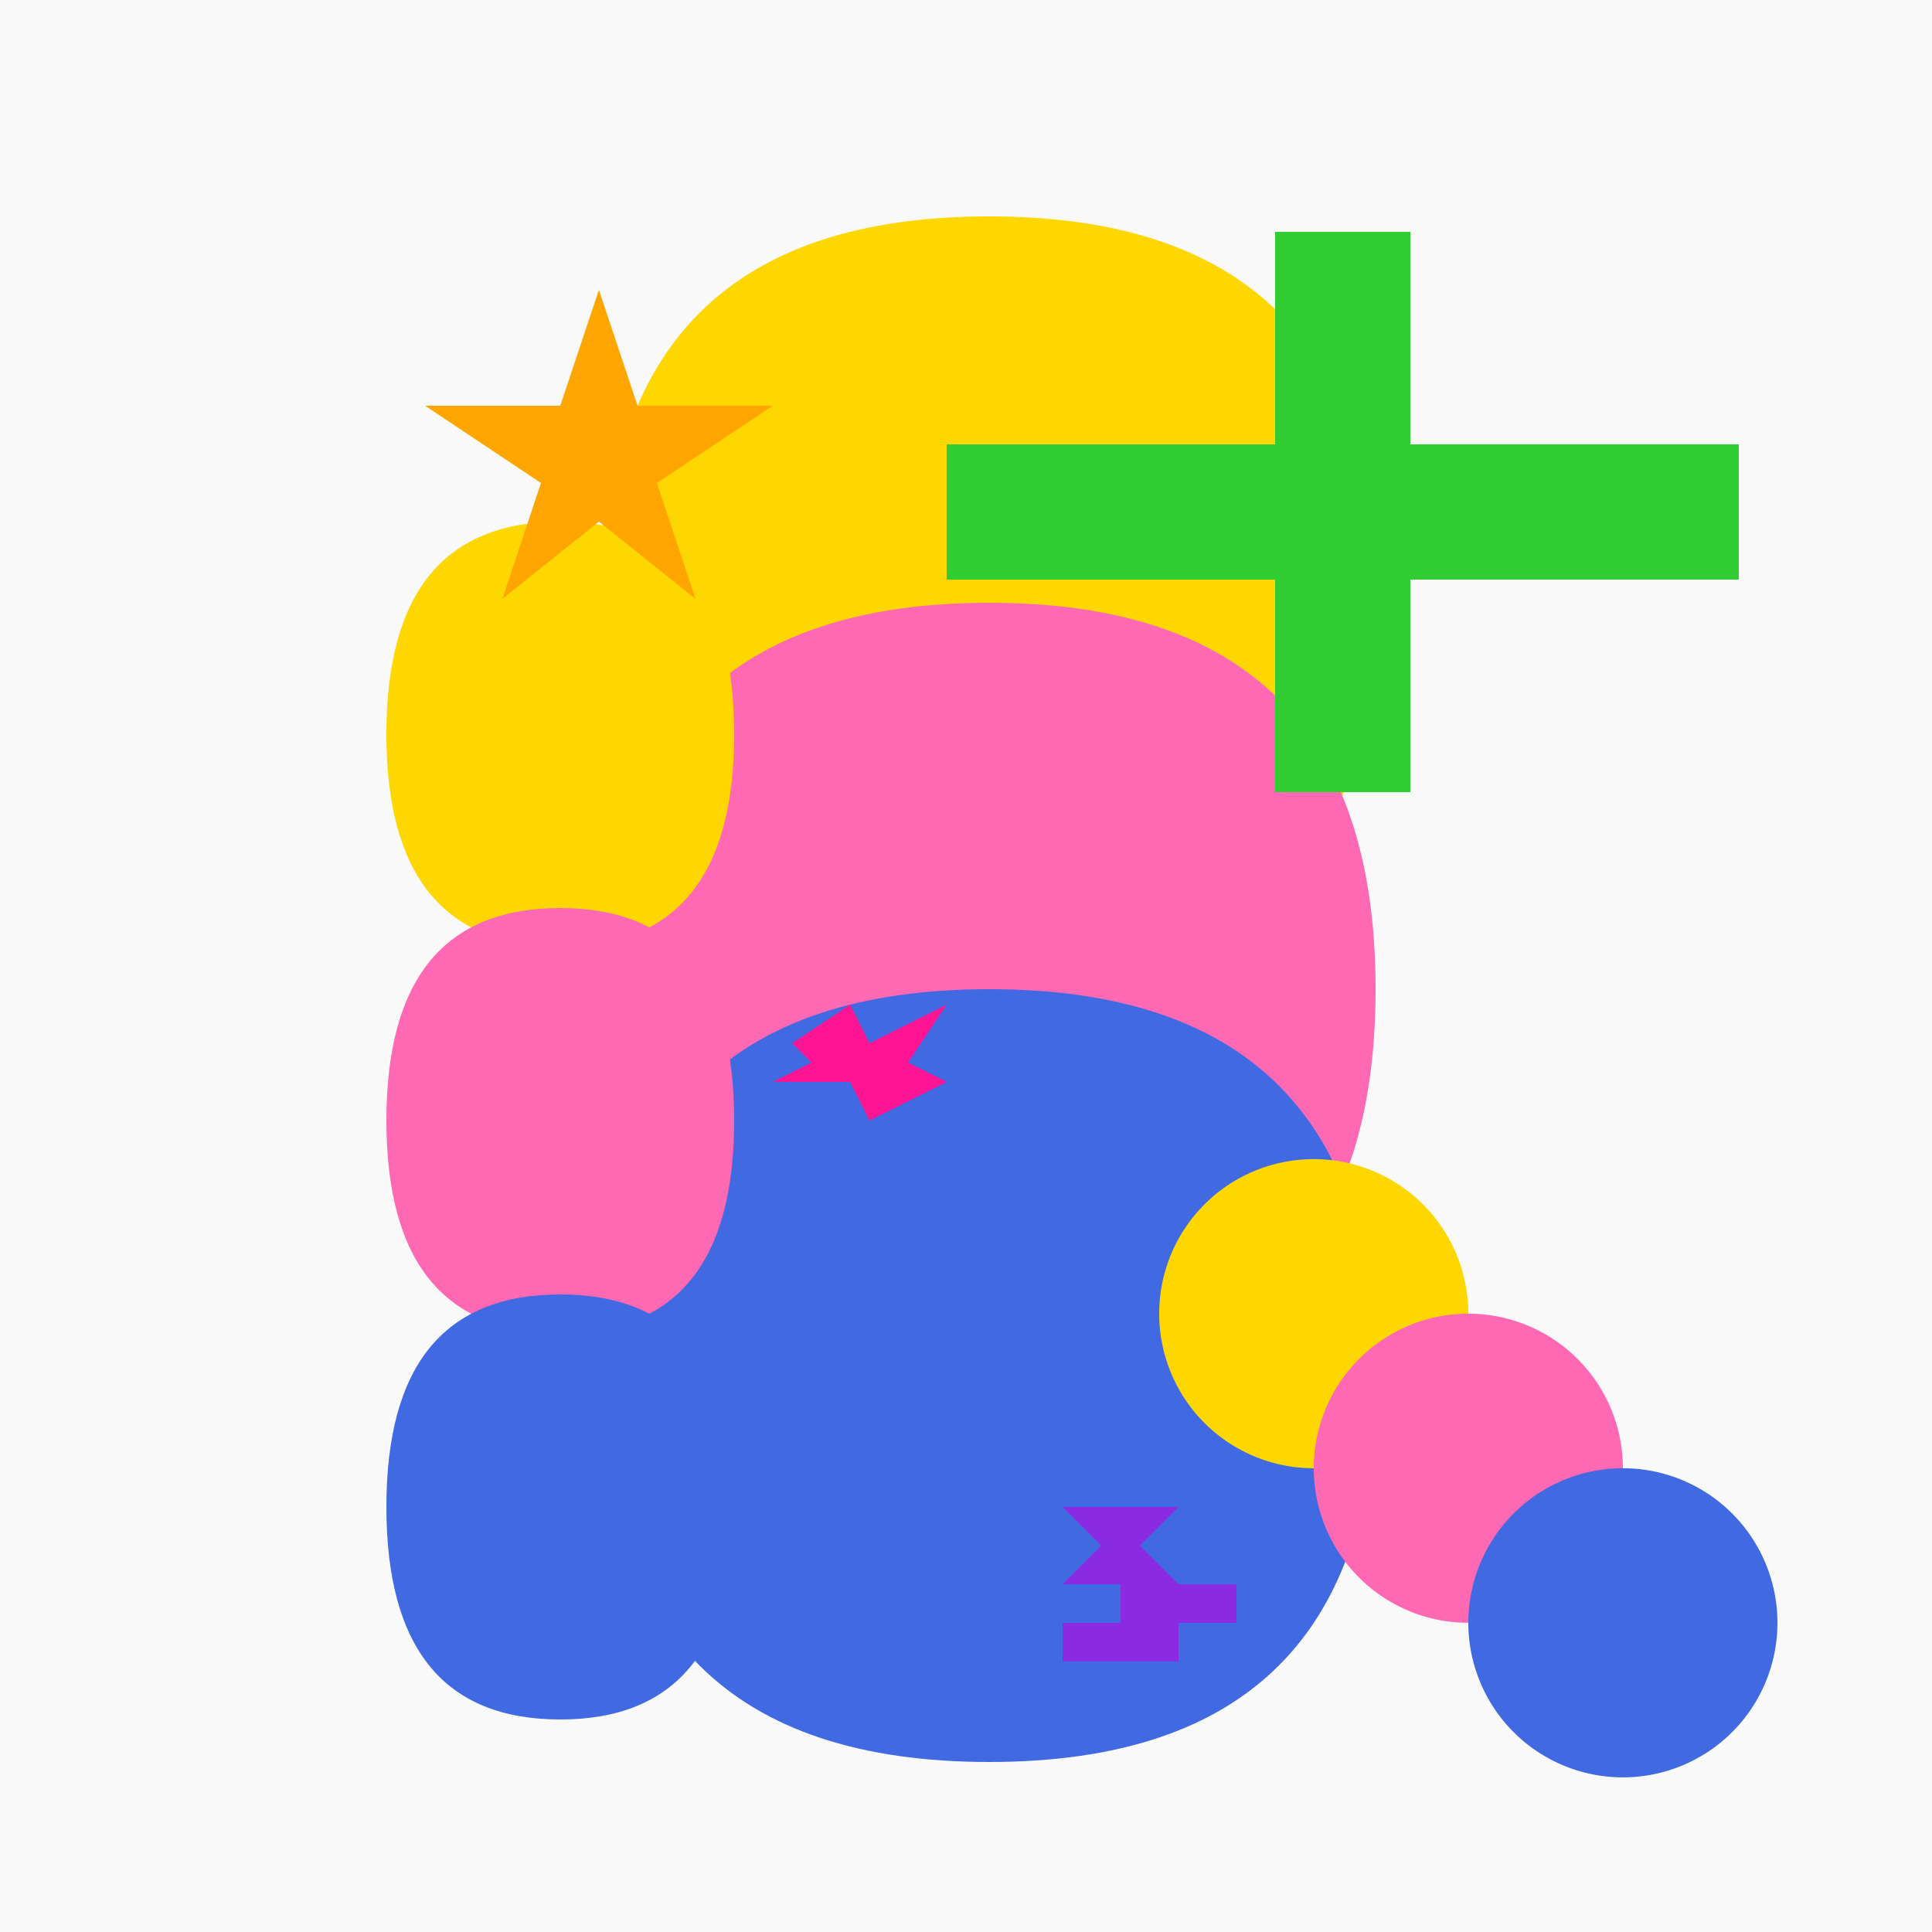
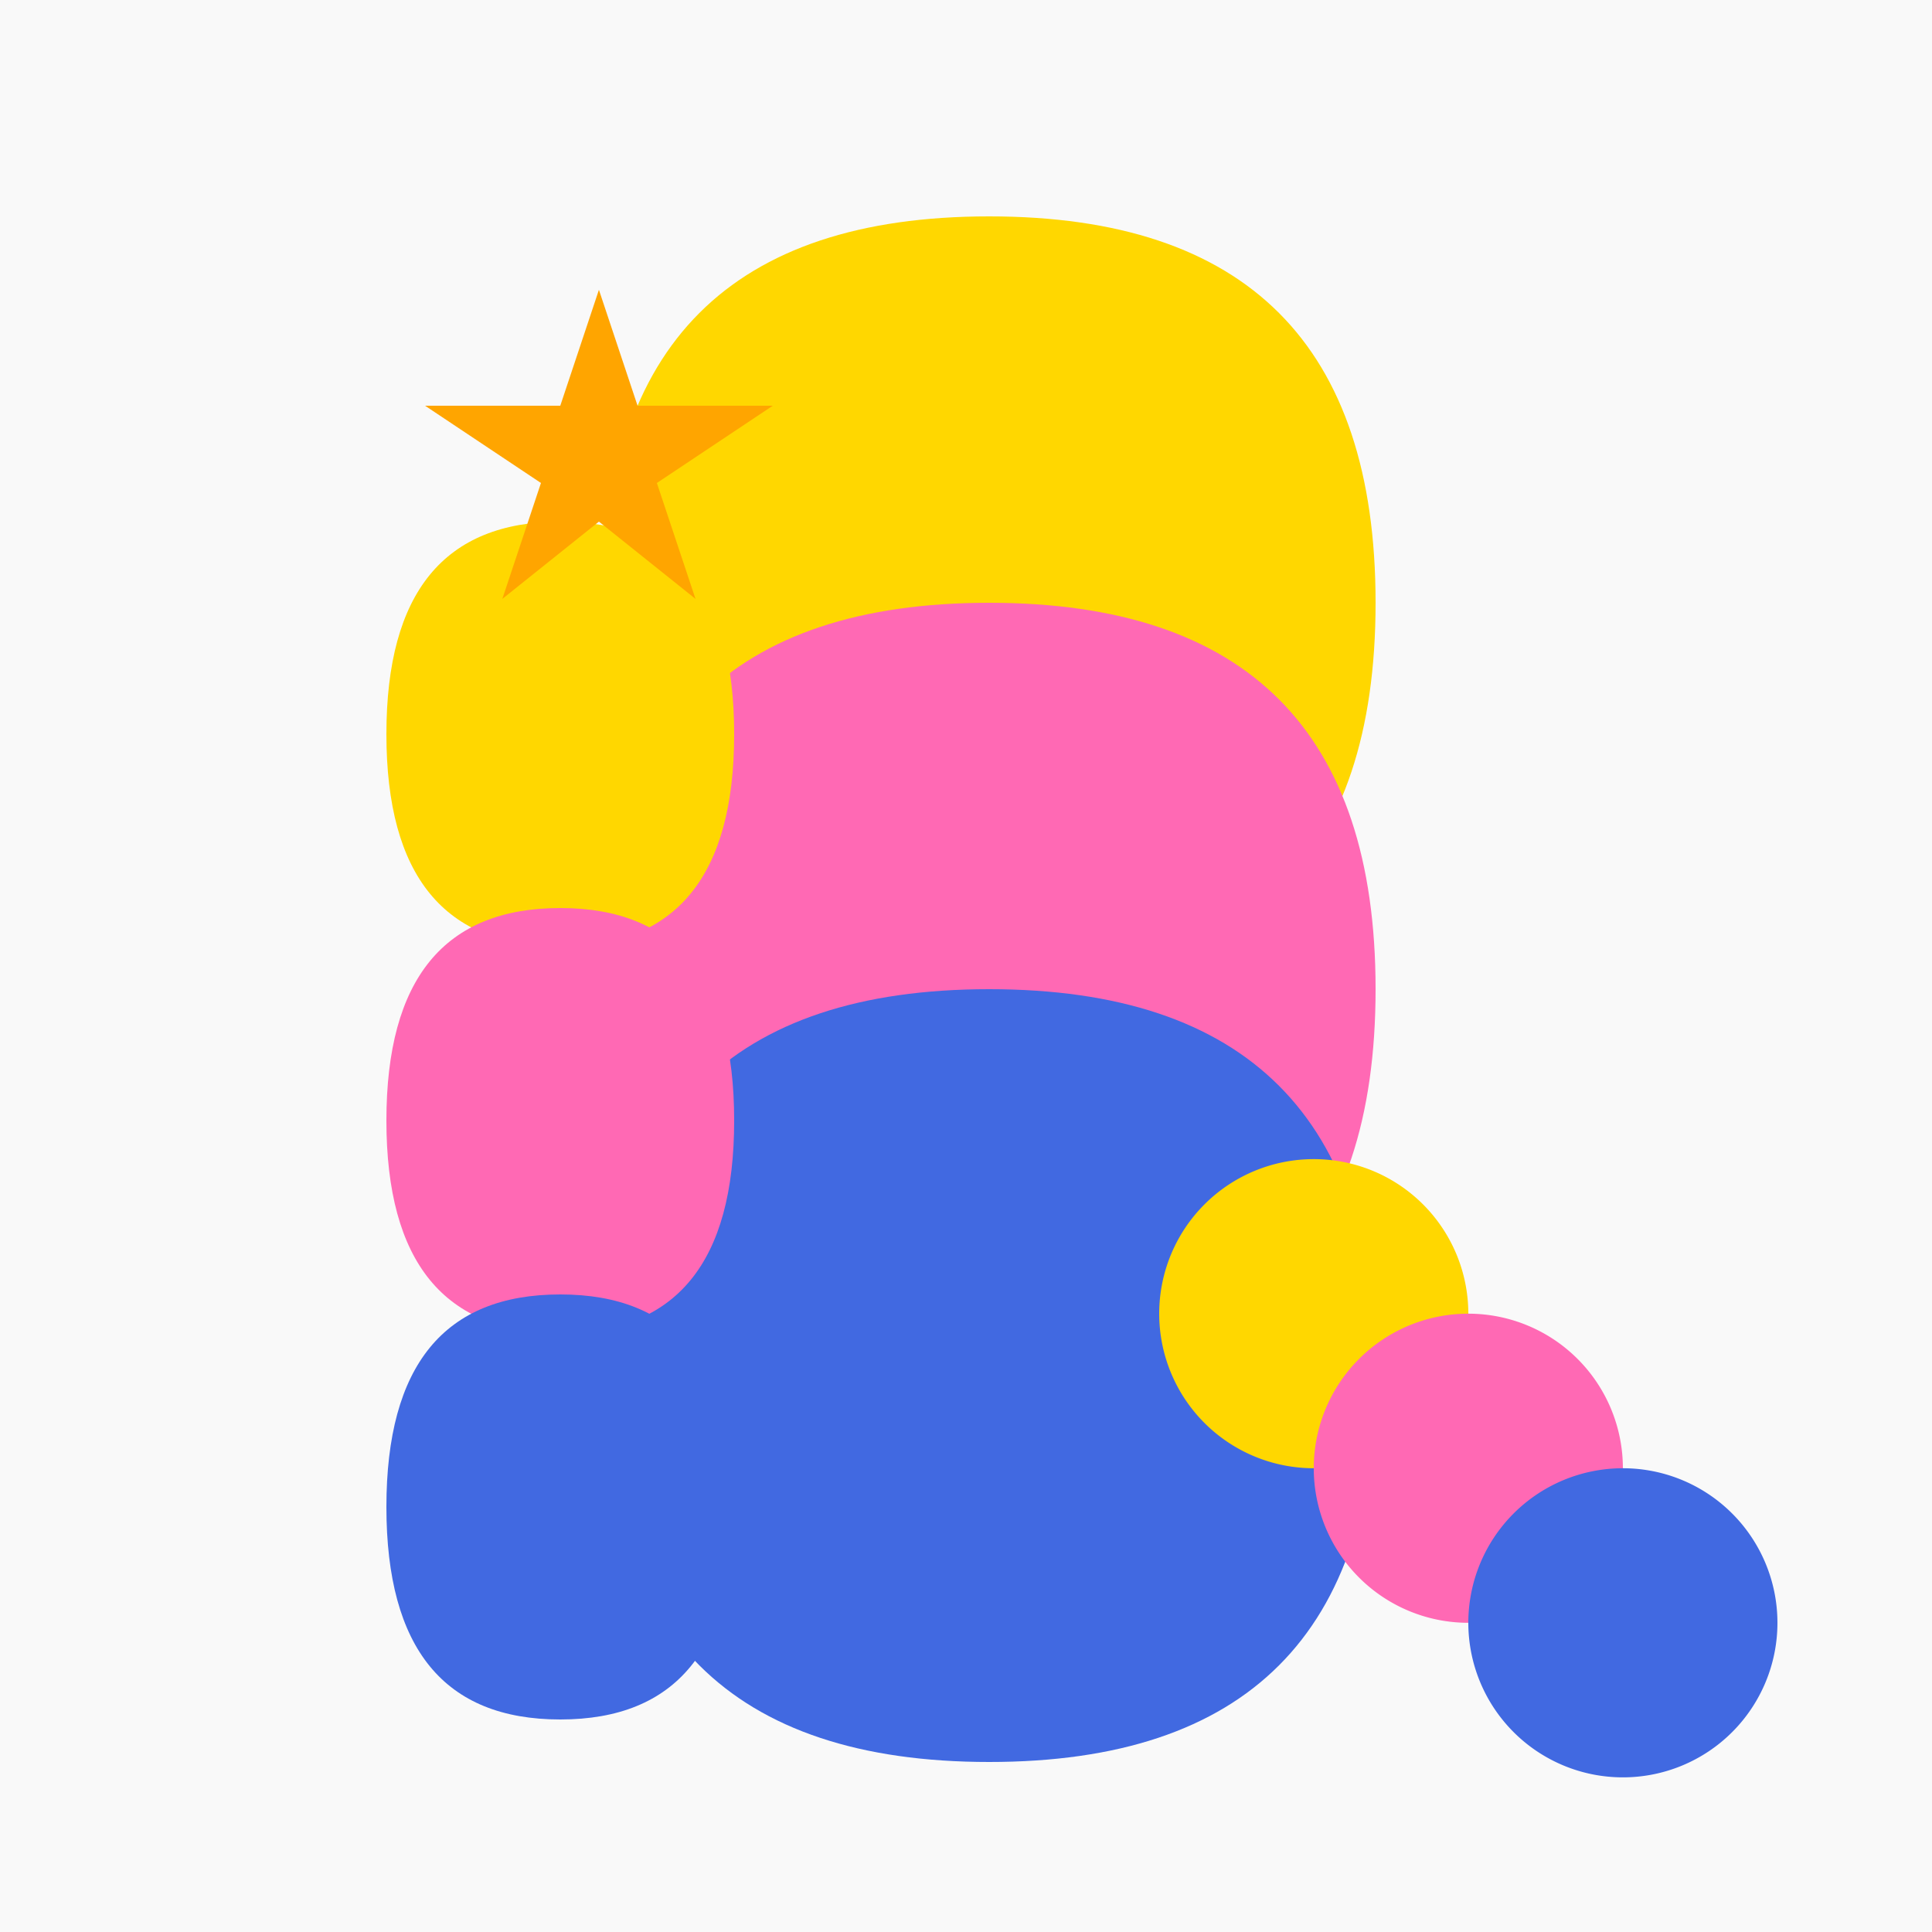
<svg xmlns="http://www.w3.org/2000/svg" width="500" height="500">
  <defs />
  <g>
    <rect fill="#F9F9F9" stroke="none" x="0" y="0" width="512" height="512" />
    <path fill="#FFD700" stroke="none" paint-order="stroke fill markers" d=" M 256 56 Q 156 56 156 156 Q 156 256 256 256 Q 356 256 356 156 Q 356 56 256 56" />
    <path fill="#FF69B4" stroke="none" paint-order="stroke fill markers" d=" M 256 156 Q 156 156 156 256 Q 156 356 256 356 Q 356 356 356 256 Q 356 156 256 156" />
    <path fill="#4169E1" stroke="none" paint-order="stroke fill markers" d=" M 256 256 Q 156 256 156 356 Q 156 456 256 456 Q 356 456 356 356 Q 356 256 256 256" />
    <path fill="#FFD700" stroke="none" paint-order="stroke fill markers" d=" M 145 135 Q 100 135 100 190 Q 100 245 145 245 Q 190 245 190 190 Q 190 135 145 135" />
    <path fill="#FF69B4" stroke="none" paint-order="stroke fill markers" d=" M 145 235 Q 100 235 100 290 Q 100 345 145 345 Q 190 345 190 290 Q 190 235 145 235" />
    <path fill="#4169E1" stroke="none" paint-order="stroke fill markers" d=" M 145 335 Q 100 335 100 390 Q 100 445 145 445 Q 190 445 190 390 Q 190 335 145 335" />
-     <path fill="#32CD32" stroke="none" paint-order="stroke fill markers" d=" M 365 60 L 365 115 L 450 115 L 450 150 L 365 150 L 365 205 L 330 205 L 330 150 L 245 150 L 245 115 L 330 115 L 330 60 L 365 60" />
    <path fill="#FFA500" stroke="none" paint-order="stroke fill markers" d=" M 155 75 L 165 105 L 200 105 L 170 125 L 180 155 L 155 135 L 130 155 L 140 125 L 110 105 L 145 105 L 155 75" />
-     <path fill="#FF1493" stroke="none" paint-order="stroke fill markers" d=" M 220 280 L 225 290 L 245 280 L 235 275 L 245 260 L 225 270 L 220 260 L 205 270 L 195 260 L 210 275 L 200 280 L 220 280" />
-     <path fill="#8A2BE2" stroke="none" paint-order="stroke fill markers" d=" M 275 390 L 285 400 L 275 410 L 290 410 L 290 420 L 275 420 L 275 430 L 305 430 L 305 420 L 320 420 L 320 410 L 305 410 L 295 400 L 305 390 L 275 390" />
    <path fill="#FFD700" stroke="none" paint-order="stroke fill markers" d=" M 380 340 A 40 40 0 1 1 380 339.96" />
    <path fill="#FF69B4" stroke="none" paint-order="stroke fill markers" d=" M 420 380 A 40 40 0 1 1 420 379.96" />
    <path fill="#4169E1" stroke="none" paint-order="stroke fill markers" d=" M 460 420 A 40 40 0 1 1 460 419.96" />
  </g>
</svg>